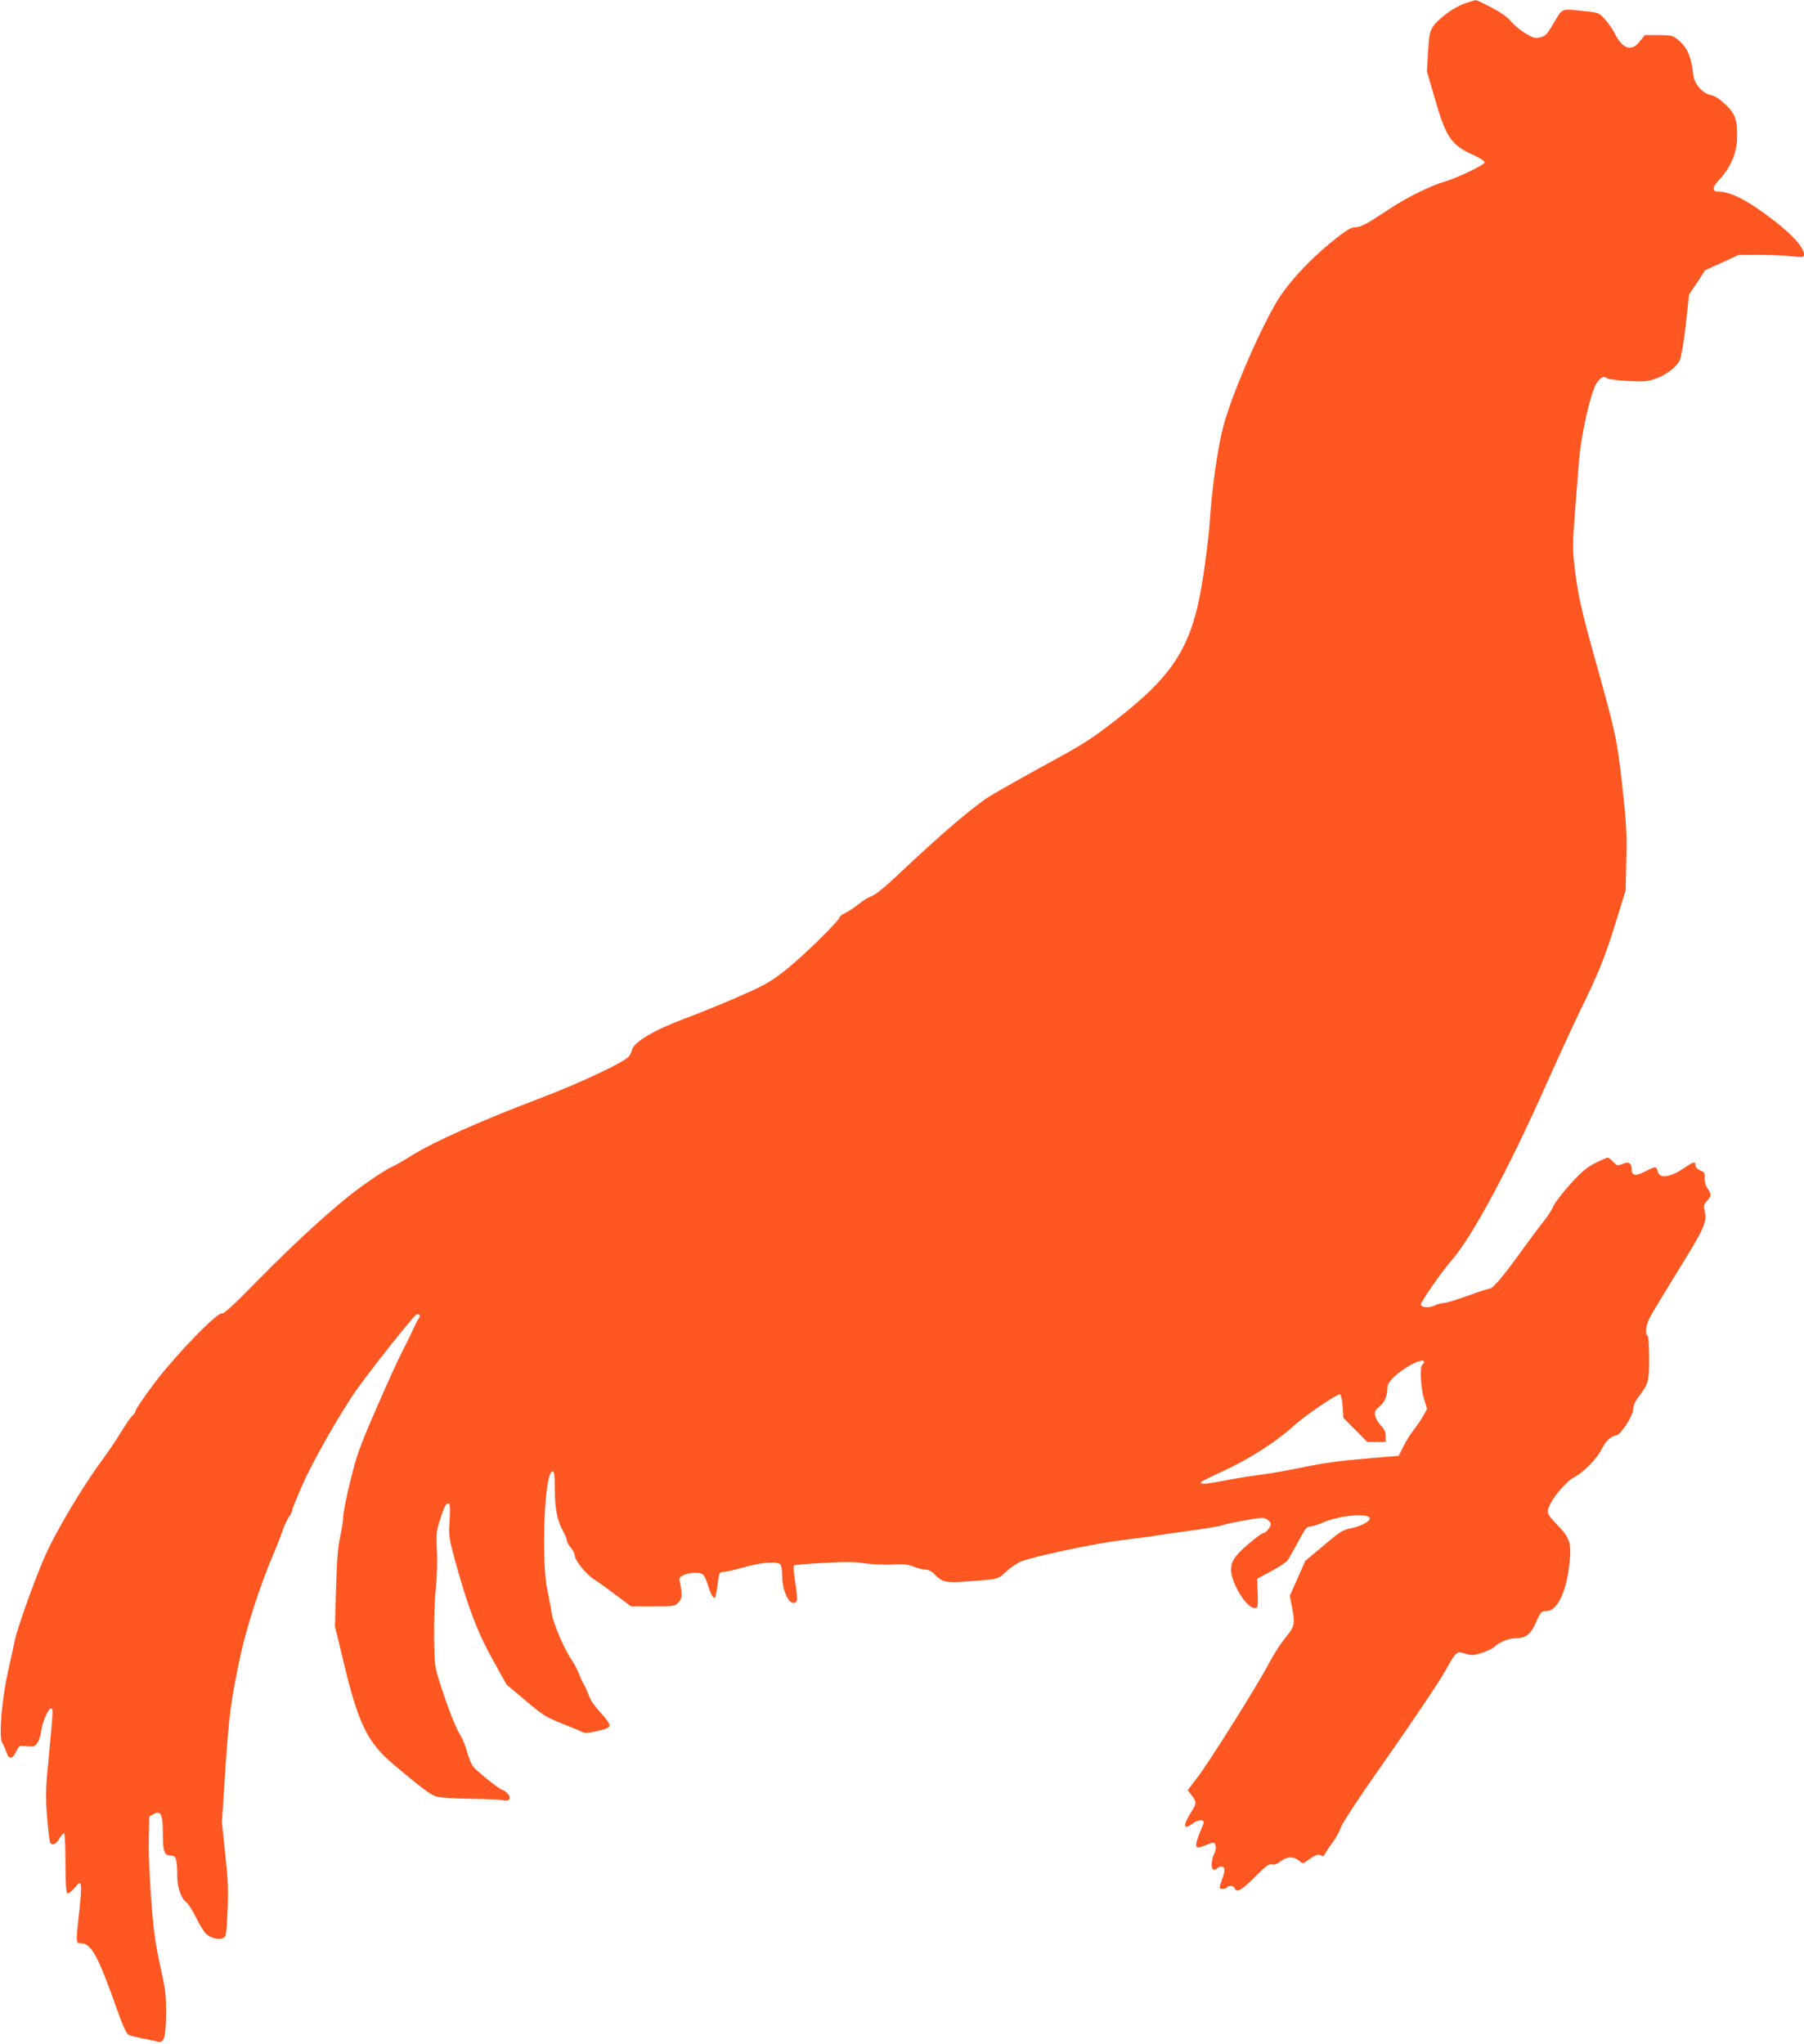
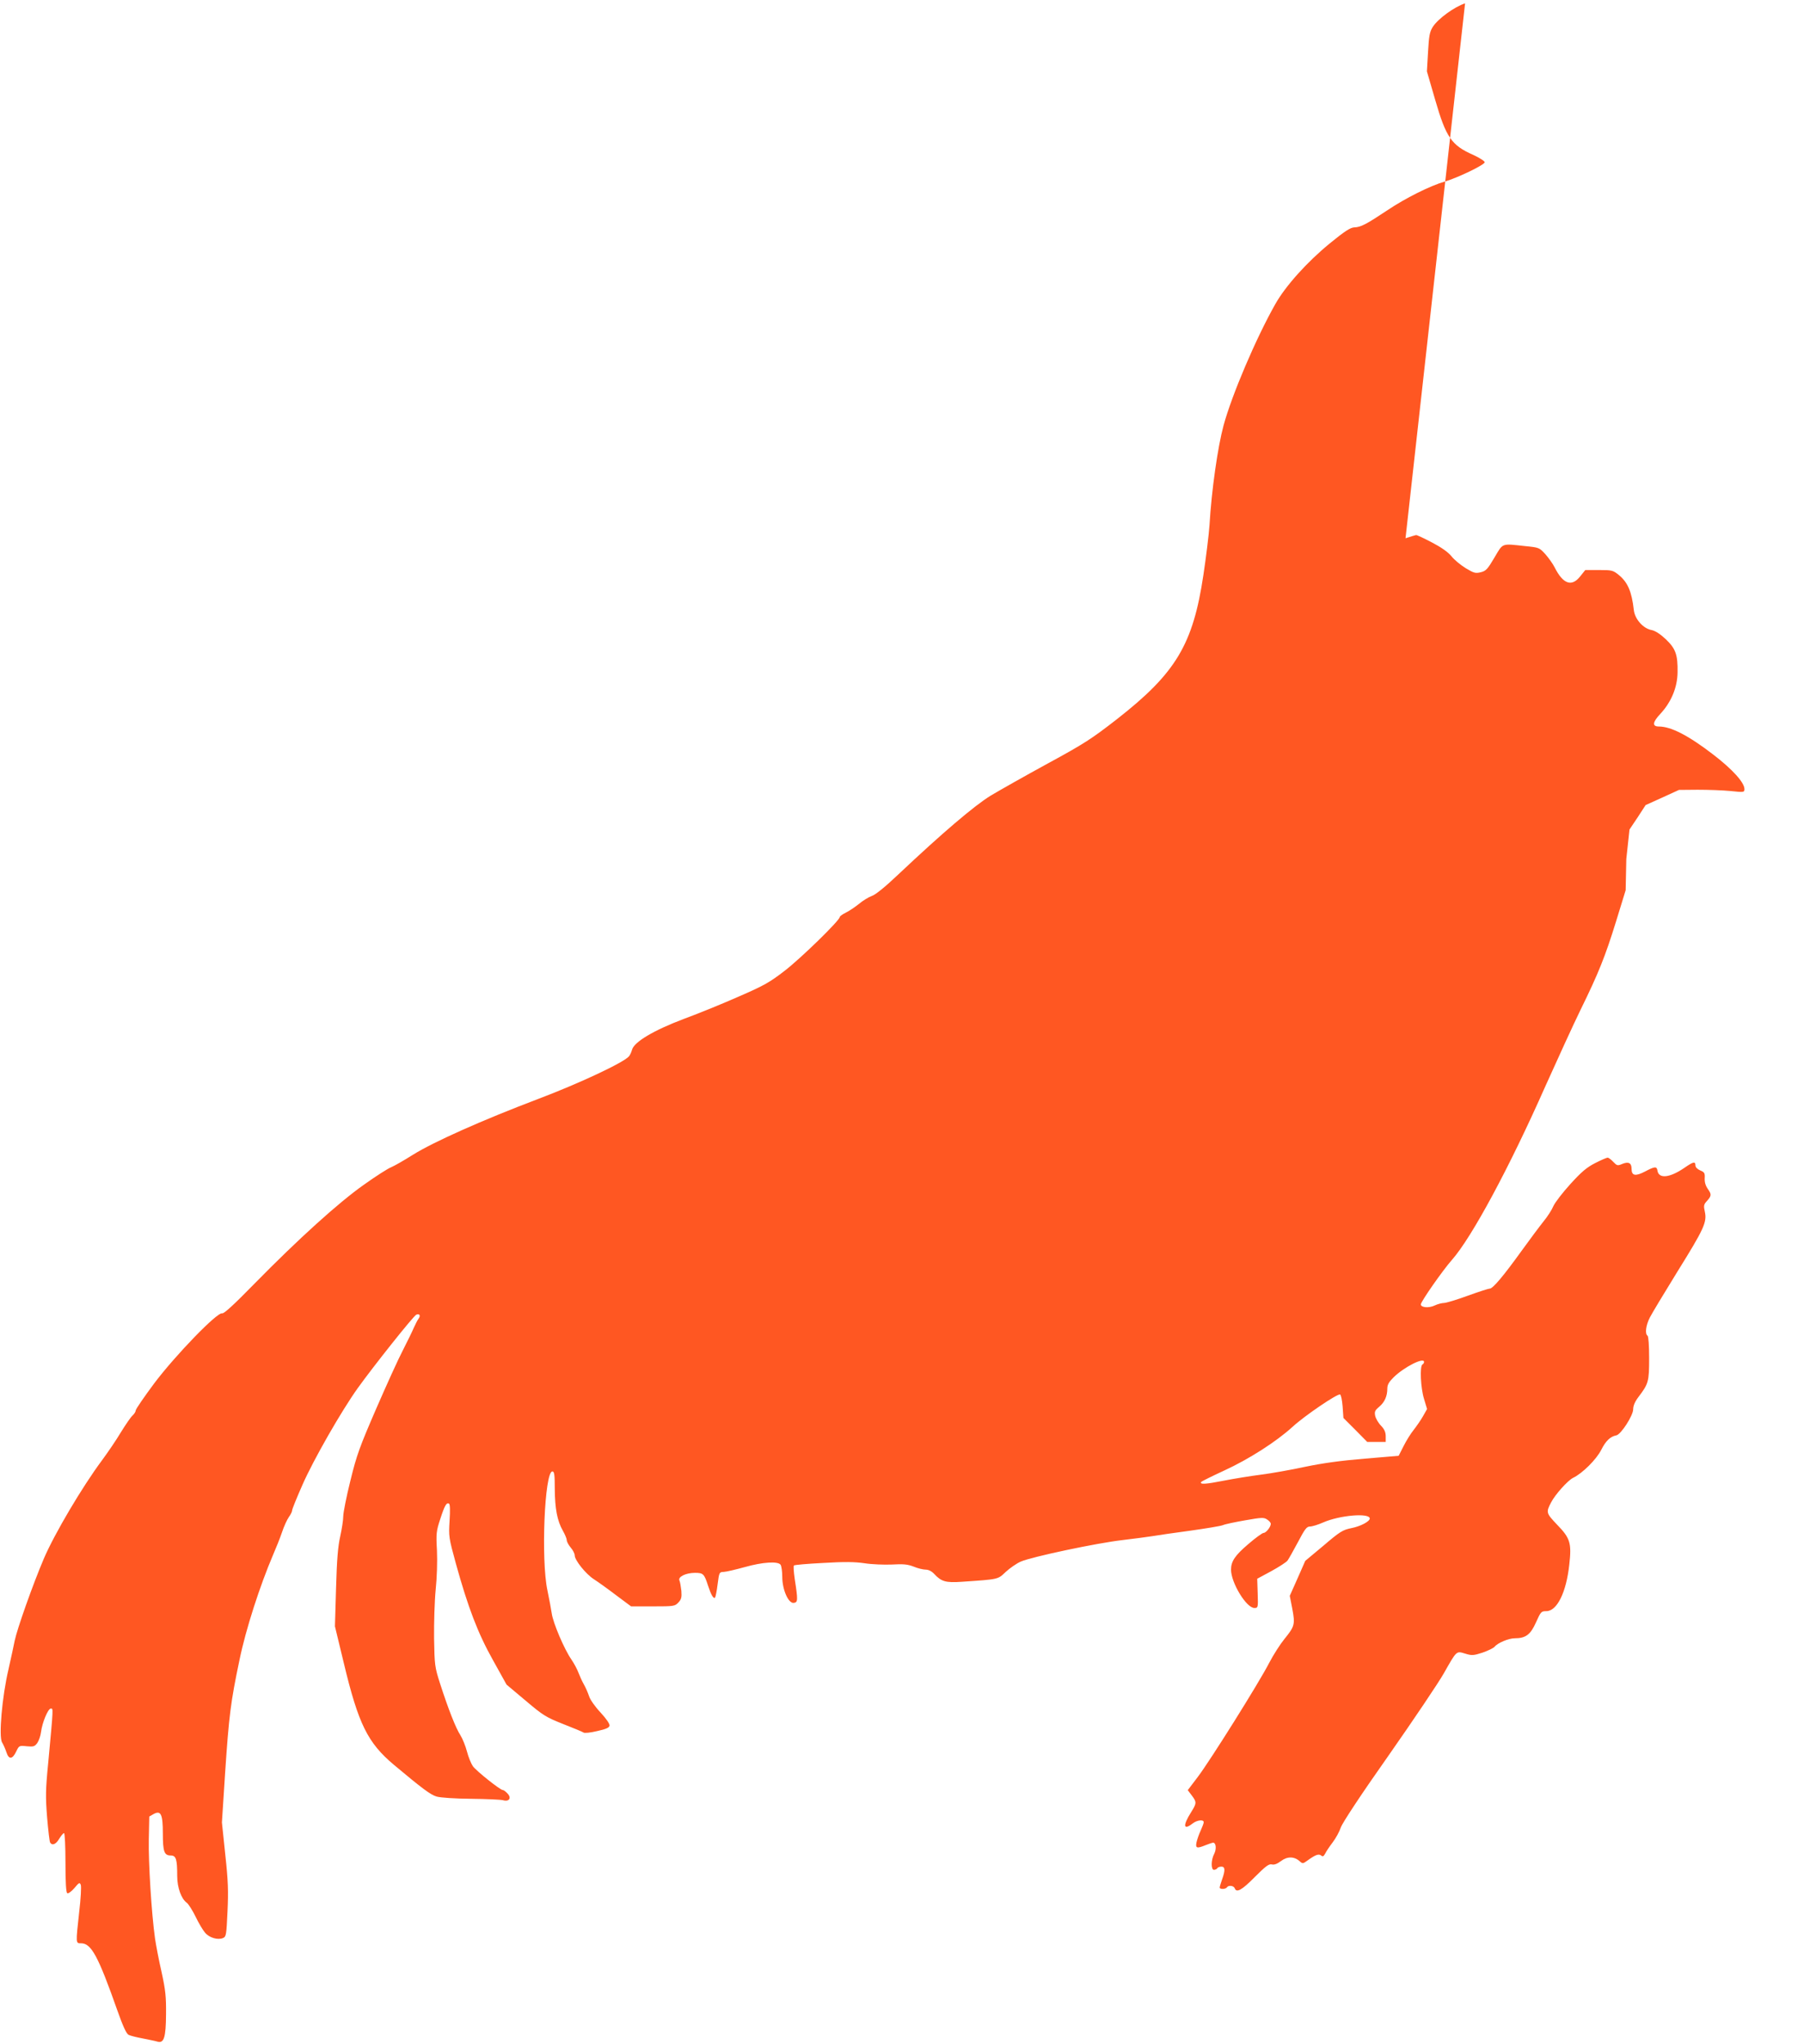
<svg xmlns="http://www.w3.org/2000/svg" version="1.0" width="1130pt" height="1280pt" viewBox="0 0 1130 1280" preserveAspectRatio="xMidYMid meet">
  <g transform="translate(0,1280) scale(0.1,-0.1)" fill="#ff5722" stroke="none">
-     <path d="M9177 12779 c-67 -22 -168 -95 -202 -147 -20 -32 -24 -55 -30 -158 l-7 -121 52 -179 c68 -235 102 -284 238 -344 39 -18 72 -39 72 -46 0 -16 -168 -97 -250 -121 -91 -26 -249 -105 -360 -180 -131 -87 -166 -106 -207 -107 -24 -1 -59 -23 -153 -100 -142 -116 -278 -267 -342 -381 -120 -212 -272 -568 -324 -760 -36 -133 -75 -403 -88 -625 -4 -58 -21 -197 -38 -310 -65 -436 -172 -615 -542 -904 -158 -123 -204 -153 -434 -278 -141 -77 -302 -168 -357 -201 -101 -62 -299 -230 -579 -494 -82 -78 -143 -127 -165 -134 -20 -7 -56 -29 -81 -50 -25 -20 -62 -45 -83 -55 -20 -10 -37 -22 -37 -27 0 -21 -242 -257 -343 -335 -94 -73 -131 -94 -285 -161 -97 -43 -253 -107 -346 -141 -191 -72 -314 -145 -327 -194 -4 -15 -13 -34 -19 -41 -32 -39 -314 -171 -571 -268 -348 -132 -653 -268 -783 -349 -55 -35 -117 -70 -136 -78 -19 -7 -96 -56 -170 -109 -158 -111 -411 -340 -684 -618 -129 -132 -194 -192 -205 -188 -30 9 -292 -262 -424 -437 -64 -86 -117 -163 -117 -171 0 -8 -9 -22 -21 -33 -11 -10 -43 -57 -72 -104 -28 -47 -81 -125 -118 -175 -123 -165 -297 -459 -364 -615 -71 -167 -168 -442 -183 -515 -5 -27 -23 -108 -39 -180 -40 -170 -62 -422 -40 -457 8 -13 20 -40 27 -61 15 -48 38 -46 62 5 17 36 19 37 65 32 43 -4 50 -2 67 21 10 15 20 45 23 68 7 59 44 147 61 147 16 0 17 15 -16 -340 -17 -171 -17 -213 -7 -341 7 -81 15 -152 19 -158 13 -21 37 -11 57 24 12 19 25 35 30 35 5 0 9 -82 9 -184 0 -127 4 -187 11 -192 7 -4 26 10 45 32 29 35 33 37 40 20 4 -11 0 -87 -10 -170 -22 -200 -22 -196 12 -196 64 0 107 -80 228 -423 34 -96 55 -142 69 -150 11 -6 52 -16 90 -23 39 -8 80 -16 92 -20 40 -11 52 26 53 171 1 110 -3 151 -28 265 -17 74 -35 169 -41 210 -22 156 -42 480 -39 620 l3 144 28 16 c45 24 57 -2 57 -123 0 -113 9 -137 49 -137 34 0 41 -23 41 -129 0 -73 26 -144 61 -168 10 -8 35 -47 54 -86 19 -40 46 -85 59 -100 26 -32 80 -48 113 -34 20 9 21 19 28 166 6 128 4 192 -14 357 l-21 201 20 309 c24 360 35 446 90 708 39 191 128 466 211 660 17 39 42 101 55 139 12 37 32 80 43 96 12 16 21 35 21 43 0 7 29 79 64 158 69 158 246 466 347 607 96 134 351 455 367 460 20 8 28 -6 14 -25 -7 -9 -20 -35 -30 -57 -9 -22 -40 -85 -68 -140 -29 -55 -104 -221 -168 -368 -103 -238 -122 -289 -161 -449 -25 -100 -45 -201 -45 -224 0 -24 -9 -81 -19 -126 -14 -62 -21 -143 -26 -323 l-7 -240 56 -232 c91 -380 149 -497 313 -635 178 -149 230 -188 268 -199 23 -7 114 -13 215 -14 96 -1 187 -5 201 -9 38 -11 55 14 28 42 -11 12 -24 22 -30 22 -16 0 -164 118 -187 149 -11 16 -28 57 -37 92 -9 35 -28 81 -41 102 -29 44 -76 164 -127 322 -34 106 -35 116 -38 285 -1 96 3 234 10 305 8 75 11 178 8 245 -6 105 -4 122 20 195 28 87 40 108 56 98 6 -4 7 -42 3 -107 -6 -99 -5 -105 39 -266 76 -275 138 -438 233 -607 l85 -153 119 -100 c111 -94 128 -104 236 -147 64 -25 122 -49 127 -53 6 -5 44 -1 85 9 55 12 76 21 78 34 2 11 -20 43 -56 82 -34 36 -65 80 -72 102 -7 21 -21 54 -32 73 -11 19 -26 52 -34 73 -7 20 -27 58 -44 83 -45 64 -116 231 -124 290 -4 27 -16 92 -27 144 -41 191 -18 745 31 745 12 0 15 -19 15 -110 1 -123 15 -199 51 -262 13 -23 24 -49 24 -58 0 -10 11 -30 25 -47 14 -16 25 -38 25 -49 0 -30 70 -117 120 -149 25 -16 88 -61 139 -100 l94 -70 137 0 c132 0 137 1 159 24 19 20 22 33 19 73 -3 26 -8 56 -12 65 -11 23 40 48 97 48 52 0 58 -6 82 -80 19 -58 34 -84 44 -75 3 4 11 41 16 83 10 76 10 77 40 78 17 1 75 15 130 30 113 32 210 38 225 14 5 -8 10 -42 10 -75 0 -81 39 -168 72 -163 26 3 27 15 6 150 -6 43 -9 81 -5 84 3 4 86 11 184 16 135 8 197 7 259 -2 44 -7 121 -10 170 -8 71 4 98 2 137 -13 26 -11 60 -19 76 -19 17 0 37 -10 52 -26 45 -49 73 -57 173 -50 235 16 225 14 276 62 26 24 68 53 93 64 67 30 479 117 637 135 74 9 160 20 190 25 30 5 136 21 236 34 99 14 191 29 205 35 13 6 76 19 139 30 102 18 117 19 137 5 13 -8 23 -20 23 -27 0 -20 -30 -57 -45 -57 -8 0 -52 -32 -97 -71 -82 -70 -107 -107 -107 -159 0 -82 96 -240 146 -240 23 0 24 1 21 91 l-3 92 89 48 c49 27 94 56 101 66 7 9 36 61 65 115 43 82 55 98 75 98 14 0 50 11 82 25 104 46 293 62 293 25 0 -18 -58 -49 -115 -60 -54 -11 -71 -21 -174 -109 l-115 -96 -48 -109 -49 -110 16 -82 c18 -97 15 -109 -50 -189 -26 -32 -69 -99 -95 -149 -63 -123 -369 -611 -447 -714 l-63 -83 25 -33 c32 -42 31 -49 -4 -105 -53 -84 -49 -116 9 -71 28 22 70 27 70 8 0 -6 -9 -30 -19 -52 -11 -23 -22 -56 -26 -73 -8 -38 2 -41 58 -18 20 8 41 15 46 15 18 0 22 -39 7 -69 -21 -39 -21 -101 -2 -101 8 0 18 5 21 10 3 6 15 10 26 10 23 0 25 -22 4 -80 -8 -23 -15 -46 -15 -51 0 -12 37 -11 45 1 9 15 42 12 49 -5 11 -31 44 -13 126 70 68 68 88 83 106 79 16 -4 34 3 58 21 40 30 83 30 118 -2 17 -15 20 -15 46 4 51 37 72 45 87 33 11 -9 16 -6 26 12 6 13 27 44 46 69 20 26 43 68 52 95 11 30 126 205 301 453 156 223 310 452 343 510 83 146 78 142 135 125 42 -13 51 -12 108 6 34 12 68 28 76 37 19 24 88 53 126 53 69 0 99 23 133 99 30 67 33 71 65 71 67 0 125 117 144 292 15 134 6 165 -77 250 -68 72 -70 76 -37 139 25 49 105 138 138 154 58 28 145 114 176 175 28 56 57 84 95 91 29 6 105 124 105 163 0 22 11 48 33 77 63 83 67 96 67 243 0 79 -4 137 -10 141 -17 11 -11 64 14 113 13 26 91 155 173 288 167 268 186 310 172 375 -8 35 -7 45 9 63 33 36 34 45 11 78 -15 21 -22 43 -21 68 2 33 -1 39 -28 50 -18 8 -30 20 -30 31 0 27 -13 24 -68 -14 -93 -64 -162 -71 -170 -18 -4 27 -16 27 -78 -6 -60 -31 -84 -27 -84 17 0 37 -19 47 -60 30 -28 -12 -32 -10 -55 14 -13 14 -29 26 -35 26 -6 0 -41 -15 -78 -34 -53 -27 -86 -55 -155 -131 -49 -54 -97 -116 -107 -139 -9 -22 -37 -66 -62 -96 -24 -30 -86 -113 -138 -185 -113 -157 -179 -235 -198 -235 -8 0 -70 -20 -139 -45 -68 -25 -135 -45 -148 -45 -13 0 -40 -7 -59 -16 -35 -17 -86 -13 -86 7 0 17 135 211 195 279 125 142 360 579 584 1085 79 176 178 392 221 480 113 230 155 335 223 555 l60 195 4 195 c4 169 0 231 -26 465 -33 290 -39 320 -175 805 -81 293 -102 384 -122 550 -14 120 -14 149 0 333 9 111 20 261 26 332 13 174 76 450 114 500 27 35 44 43 61 26 6 -5 62 -13 126 -17 97 -5 125 -4 170 11 73 24 142 76 162 122 9 22 25 118 37 223 l20 185 51 76 50 77 104 47 105 48 117 1 c65 0 157 -3 206 -8 84 -9 87 -8 87 12 0 41 -74 123 -195 216 -156 120 -265 176 -341 176 -43 0 -40 27 9 79 68 73 107 165 108 260 2 111 -12 149 -74 208 -34 32 -65 52 -88 57 -53 9 -106 69 -112 126 -13 115 -38 173 -94 219 -36 29 -42 31 -124 31 l-86 0 -32 -40 c-53 -67 -107 -48 -159 55 -11 22 -37 59 -58 83 -39 43 -40 43 -129 52 -149 16 -136 21 -191 -72 -43 -73 -53 -84 -86 -92 -33 -8 -43 -5 -93 25 -31 19 -72 52 -90 75 -22 27 -64 56 -123 87 -50 26 -94 47 -99 46 -4 -1 -34 -9 -66 -20z m-257 -8508 c0 -6 -4 -13 -10 -16 -18 -11 -11 -149 10 -216 l19 -63 -26 -46 c-14 -25 -41 -63 -58 -85 -18 -22 -46 -67 -63 -101 l-31 -61 -213 -18 c-147 -12 -263 -28 -373 -51 -88 -19 -212 -41 -275 -49 -63 -8 -169 -25 -235 -38 -112 -22 -151 -25 -141 -8 3 4 67 36 143 71 157 72 328 182 429 274 76 70 281 209 298 203 6 -2 13 -36 16 -75 l5 -72 75 -75 74 -75 58 0 58 0 0 35 c0 25 -8 44 -29 66 -17 17 -33 45 -37 62 -5 26 -2 34 24 56 35 29 52 67 52 115 0 24 10 41 39 70 66 65 191 128 191 97z" />
+     <path d="M9177 12779 c-67 -22 -168 -95 -202 -147 -20 -32 -24 -55 -30 -158 l-7 -121 52 -179 c68 -235 102 -284 238 -344 39 -18 72 -39 72 -46 0 -16 -168 -97 -250 -121 -91 -26 -249 -105 -360 -180 -131 -87 -166 -106 -207 -107 -24 -1 -59 -23 -153 -100 -142 -116 -278 -267 -342 -381 -120 -212 -272 -568 -324 -760 -36 -133 -75 -403 -88 -625 -4 -58 -21 -197 -38 -310 -65 -436 -172 -615 -542 -904 -158 -123 -204 -153 -434 -278 -141 -77 -302 -168 -357 -201 -101 -62 -299 -230 -579 -494 -82 -78 -143 -127 -165 -134 -20 -7 -56 -29 -81 -50 -25 -20 -62 -45 -83 -55 -20 -10 -37 -22 -37 -27 0 -21 -242 -257 -343 -335 -94 -73 -131 -94 -285 -161 -97 -43 -253 -107 -346 -141 -191 -72 -314 -145 -327 -194 -4 -15 -13 -34 -19 -41 -32 -39 -314 -171 -571 -268 -348 -132 -653 -268 -783 -349 -55 -35 -117 -70 -136 -78 -19 -7 -96 -56 -170 -109 -158 -111 -411 -340 -684 -618 -129 -132 -194 -192 -205 -188 -30 9 -292 -262 -424 -437 -64 -86 -117 -163 -117 -171 0 -8 -9 -22 -21 -33 -11 -10 -43 -57 -72 -104 -28 -47 -81 -125 -118 -175 -123 -165 -297 -459 -364 -615 -71 -167 -168 -442 -183 -515 -5 -27 -23 -108 -39 -180 -40 -170 -62 -422 -40 -457 8 -13 20 -40 27 -61 15 -48 38 -46 62 5 17 36 19 37 65 32 43 -4 50 -2 67 21 10 15 20 45 23 68 7 59 44 147 61 147 16 0 17 15 -16 -340 -17 -171 -17 -213 -7 -341 7 -81 15 -152 19 -158 13 -21 37 -11 57 24 12 19 25 35 30 35 5 0 9 -82 9 -184 0 -127 4 -187 11 -192 7 -4 26 10 45 32 29 35 33 37 40 20 4 -11 0 -87 -10 -170 -22 -200 -22 -196 12 -196 64 0 107 -80 228 -423 34 -96 55 -142 69 -150 11 -6 52 -16 90 -23 39 -8 80 -16 92 -20 40 -11 52 26 53 171 1 110 -3 151 -28 265 -17 74 -35 169 -41 210 -22 156 -42 480 -39 620 l3 144 28 16 c45 24 57 -2 57 -123 0 -113 9 -137 49 -137 34 0 41 -23 41 -129 0 -73 26 -144 61 -168 10 -8 35 -47 54 -86 19 -40 46 -85 59 -100 26 -32 80 -48 113 -34 20 9 21 19 28 166 6 128 4 192 -14 357 l-21 201 20 309 c24 360 35 446 90 708 39 191 128 466 211 660 17 39 42 101 55 139 12 37 32 80 43 96 12 16 21 35 21 43 0 7 29 79 64 158 69 158 246 466 347 607 96 134 351 455 367 460 20 8 28 -6 14 -25 -7 -9 -20 -35 -30 -57 -9 -22 -40 -85 -68 -140 -29 -55 -104 -221 -168 -368 -103 -238 -122 -289 -161 -449 -25 -100 -45 -201 -45 -224 0 -24 -9 -81 -19 -126 -14 -62 -21 -143 -26 -323 l-7 -240 56 -232 c91 -380 149 -497 313 -635 178 -149 230 -188 268 -199 23 -7 114 -13 215 -14 96 -1 187 -5 201 -9 38 -11 55 14 28 42 -11 12 -24 22 -30 22 -16 0 -164 118 -187 149 -11 16 -28 57 -37 92 -9 35 -28 81 -41 102 -29 44 -76 164 -127 322 -34 106 -35 116 -38 285 -1 96 3 234 10 305 8 75 11 178 8 245 -6 105 -4 122 20 195 28 87 40 108 56 98 6 -4 7 -42 3 -107 -6 -99 -5 -105 39 -266 76 -275 138 -438 233 -607 l85 -153 119 -100 c111 -94 128 -104 236 -147 64 -25 122 -49 127 -53 6 -5 44 -1 85 9 55 12 76 21 78 34 2 11 -20 43 -56 82 -34 36 -65 80 -72 102 -7 21 -21 54 -32 73 -11 19 -26 52 -34 73 -7 20 -27 58 -44 83 -45 64 -116 231 -124 290 -4 27 -16 92 -27 144 -41 191 -18 745 31 745 12 0 15 -19 15 -110 1 -123 15 -199 51 -262 13 -23 24 -49 24 -58 0 -10 11 -30 25 -47 14 -16 25 -38 25 -49 0 -30 70 -117 120 -149 25 -16 88 -61 139 -100 l94 -70 137 0 c132 0 137 1 159 24 19 20 22 33 19 73 -3 26 -8 56 -12 65 -11 23 40 48 97 48 52 0 58 -6 82 -80 19 -58 34 -84 44 -75 3 4 11 41 16 83 10 76 10 77 40 78 17 1 75 15 130 30 113 32 210 38 225 14 5 -8 10 -42 10 -75 0 -81 39 -168 72 -163 26 3 27 15 6 150 -6 43 -9 81 -5 84 3 4 86 11 184 16 135 8 197 7 259 -2 44 -7 121 -10 170 -8 71 4 98 2 137 -13 26 -11 60 -19 76 -19 17 0 37 -10 52 -26 45 -49 73 -57 173 -50 235 16 225 14 276 62 26 24 68 53 93 64 67 30 479 117 637 135 74 9 160 20 190 25 30 5 136 21 236 34 99 14 191 29 205 35 13 6 76 19 139 30 102 18 117 19 137 5 13 -8 23 -20 23 -27 0 -20 -30 -57 -45 -57 -8 0 -52 -32 -97 -71 -82 -70 -107 -107 -107 -159 0 -82 96 -240 146 -240 23 0 24 1 21 91 l-3 92 89 48 c49 27 94 56 101 66 7 9 36 61 65 115 43 82 55 98 75 98 14 0 50 11 82 25 104 46 293 62 293 25 0 -18 -58 -49 -115 -60 -54 -11 -71 -21 -174 -109 l-115 -96 -48 -109 -49 -110 16 -82 c18 -97 15 -109 -50 -189 -26 -32 -69 -99 -95 -149 -63 -123 -369 -611 -447 -714 l-63 -83 25 -33 c32 -42 31 -49 -4 -105 -53 -84 -49 -116 9 -71 28 22 70 27 70 8 0 -6 -9 -30 -19 -52 -11 -23 -22 -56 -26 -73 -8 -38 2 -41 58 -18 20 8 41 15 46 15 18 0 22 -39 7 -69 -21 -39 -21 -101 -2 -101 8 0 18 5 21 10 3 6 15 10 26 10 23 0 25 -22 4 -80 -8 -23 -15 -46 -15 -51 0 -12 37 -11 45 1 9 15 42 12 49 -5 11 -31 44 -13 126 70 68 68 88 83 106 79 16 -4 34 3 58 21 40 30 83 30 118 -2 17 -15 20 -15 46 4 51 37 72 45 87 33 11 -9 16 -6 26 12 6 13 27 44 46 69 20 26 43 68 52 95 11 30 126 205 301 453 156 223 310 452 343 510 83 146 78 142 135 125 42 -13 51 -12 108 6 34 12 68 28 76 37 19 24 88 53 126 53 69 0 99 23 133 99 30 67 33 71 65 71 67 0 125 117 144 292 15 134 6 165 -77 250 -68 72 -70 76 -37 139 25 49 105 138 138 154 58 28 145 114 176 175 28 56 57 84 95 91 29 6 105 124 105 163 0 22 11 48 33 77 63 83 67 96 67 243 0 79 -4 137 -10 141 -17 11 -11 64 14 113 13 26 91 155 173 288 167 268 186 310 172 375 -8 35 -7 45 9 63 33 36 34 45 11 78 -15 21 -22 43 -21 68 2 33 -1 39 -28 50 -18 8 -30 20 -30 31 0 27 -13 24 -68 -14 -93 -64 -162 -71 -170 -18 -4 27 -16 27 -78 -6 -60 -31 -84 -27 -84 17 0 37 -19 47 -60 30 -28 -12 -32 -10 -55 14 -13 14 -29 26 -35 26 -6 0 -41 -15 -78 -34 -53 -27 -86 -55 -155 -131 -49 -54 -97 -116 -107 -139 -9 -22 -37 -66 -62 -96 -24 -30 -86 -113 -138 -185 -113 -157 -179 -235 -198 -235 -8 0 -70 -20 -139 -45 -68 -25 -135 -45 -148 -45 -13 0 -40 -7 -59 -16 -35 -17 -86 -13 -86 7 0 17 135 211 195 279 125 142 360 579 584 1085 79 176 178 392 221 480 113 230 155 335 223 555 l60 195 4 195 l20 185 51 76 50 77 104 47 105 48 117 1 c65 0 157 -3 206 -8 84 -9 87 -8 87 12 0 41 -74 123 -195 216 -156 120 -265 176 -341 176 -43 0 -40 27 9 79 68 73 107 165 108 260 2 111 -12 149 -74 208 -34 32 -65 52 -88 57 -53 9 -106 69 -112 126 -13 115 -38 173 -94 219 -36 29 -42 31 -124 31 l-86 0 -32 -40 c-53 -67 -107 -48 -159 55 -11 22 -37 59 -58 83 -39 43 -40 43 -129 52 -149 16 -136 21 -191 -72 -43 -73 -53 -84 -86 -92 -33 -8 -43 -5 -93 25 -31 19 -72 52 -90 75 -22 27 -64 56 -123 87 -50 26 -94 47 -99 46 -4 -1 -34 -9 -66 -20z m-257 -8508 c0 -6 -4 -13 -10 -16 -18 -11 -11 -149 10 -216 l19 -63 -26 -46 c-14 -25 -41 -63 -58 -85 -18 -22 -46 -67 -63 -101 l-31 -61 -213 -18 c-147 -12 -263 -28 -373 -51 -88 -19 -212 -41 -275 -49 -63 -8 -169 -25 -235 -38 -112 -22 -151 -25 -141 -8 3 4 67 36 143 71 157 72 328 182 429 274 76 70 281 209 298 203 6 -2 13 -36 16 -75 l5 -72 75 -75 74 -75 58 0 58 0 0 35 c0 25 -8 44 -29 66 -17 17 -33 45 -37 62 -5 26 -2 34 24 56 35 29 52 67 52 115 0 24 10 41 39 70 66 65 191 128 191 97z" />
  </g>
</svg>